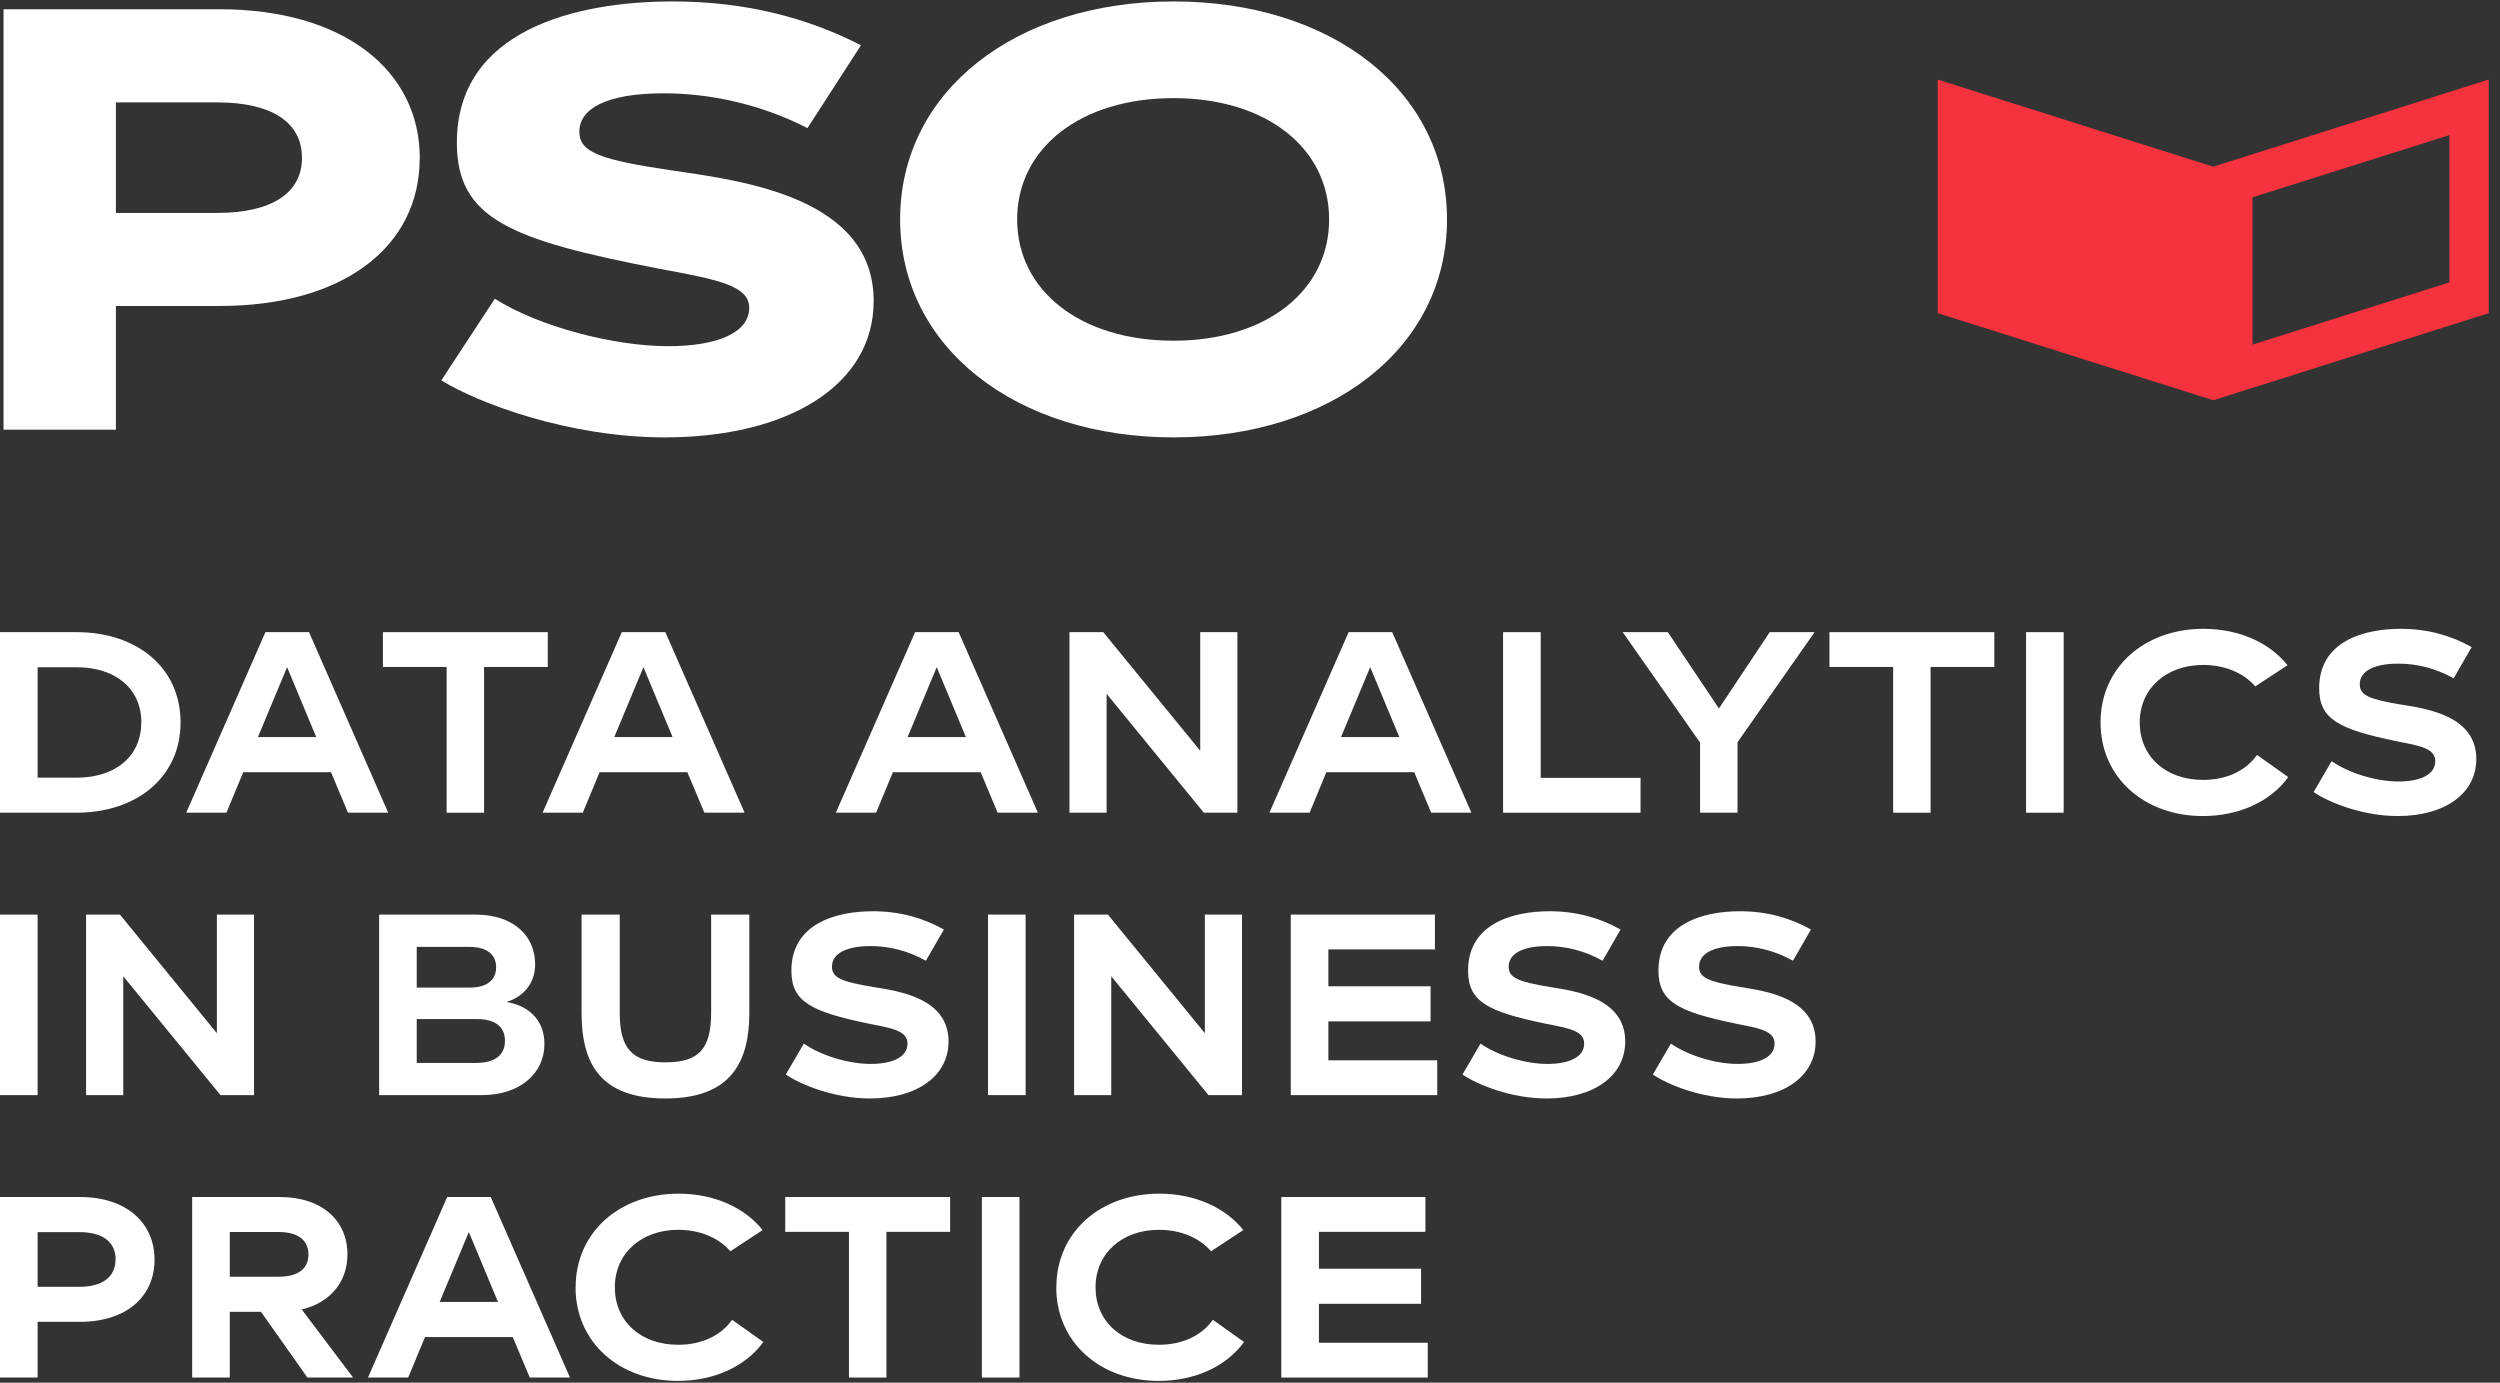
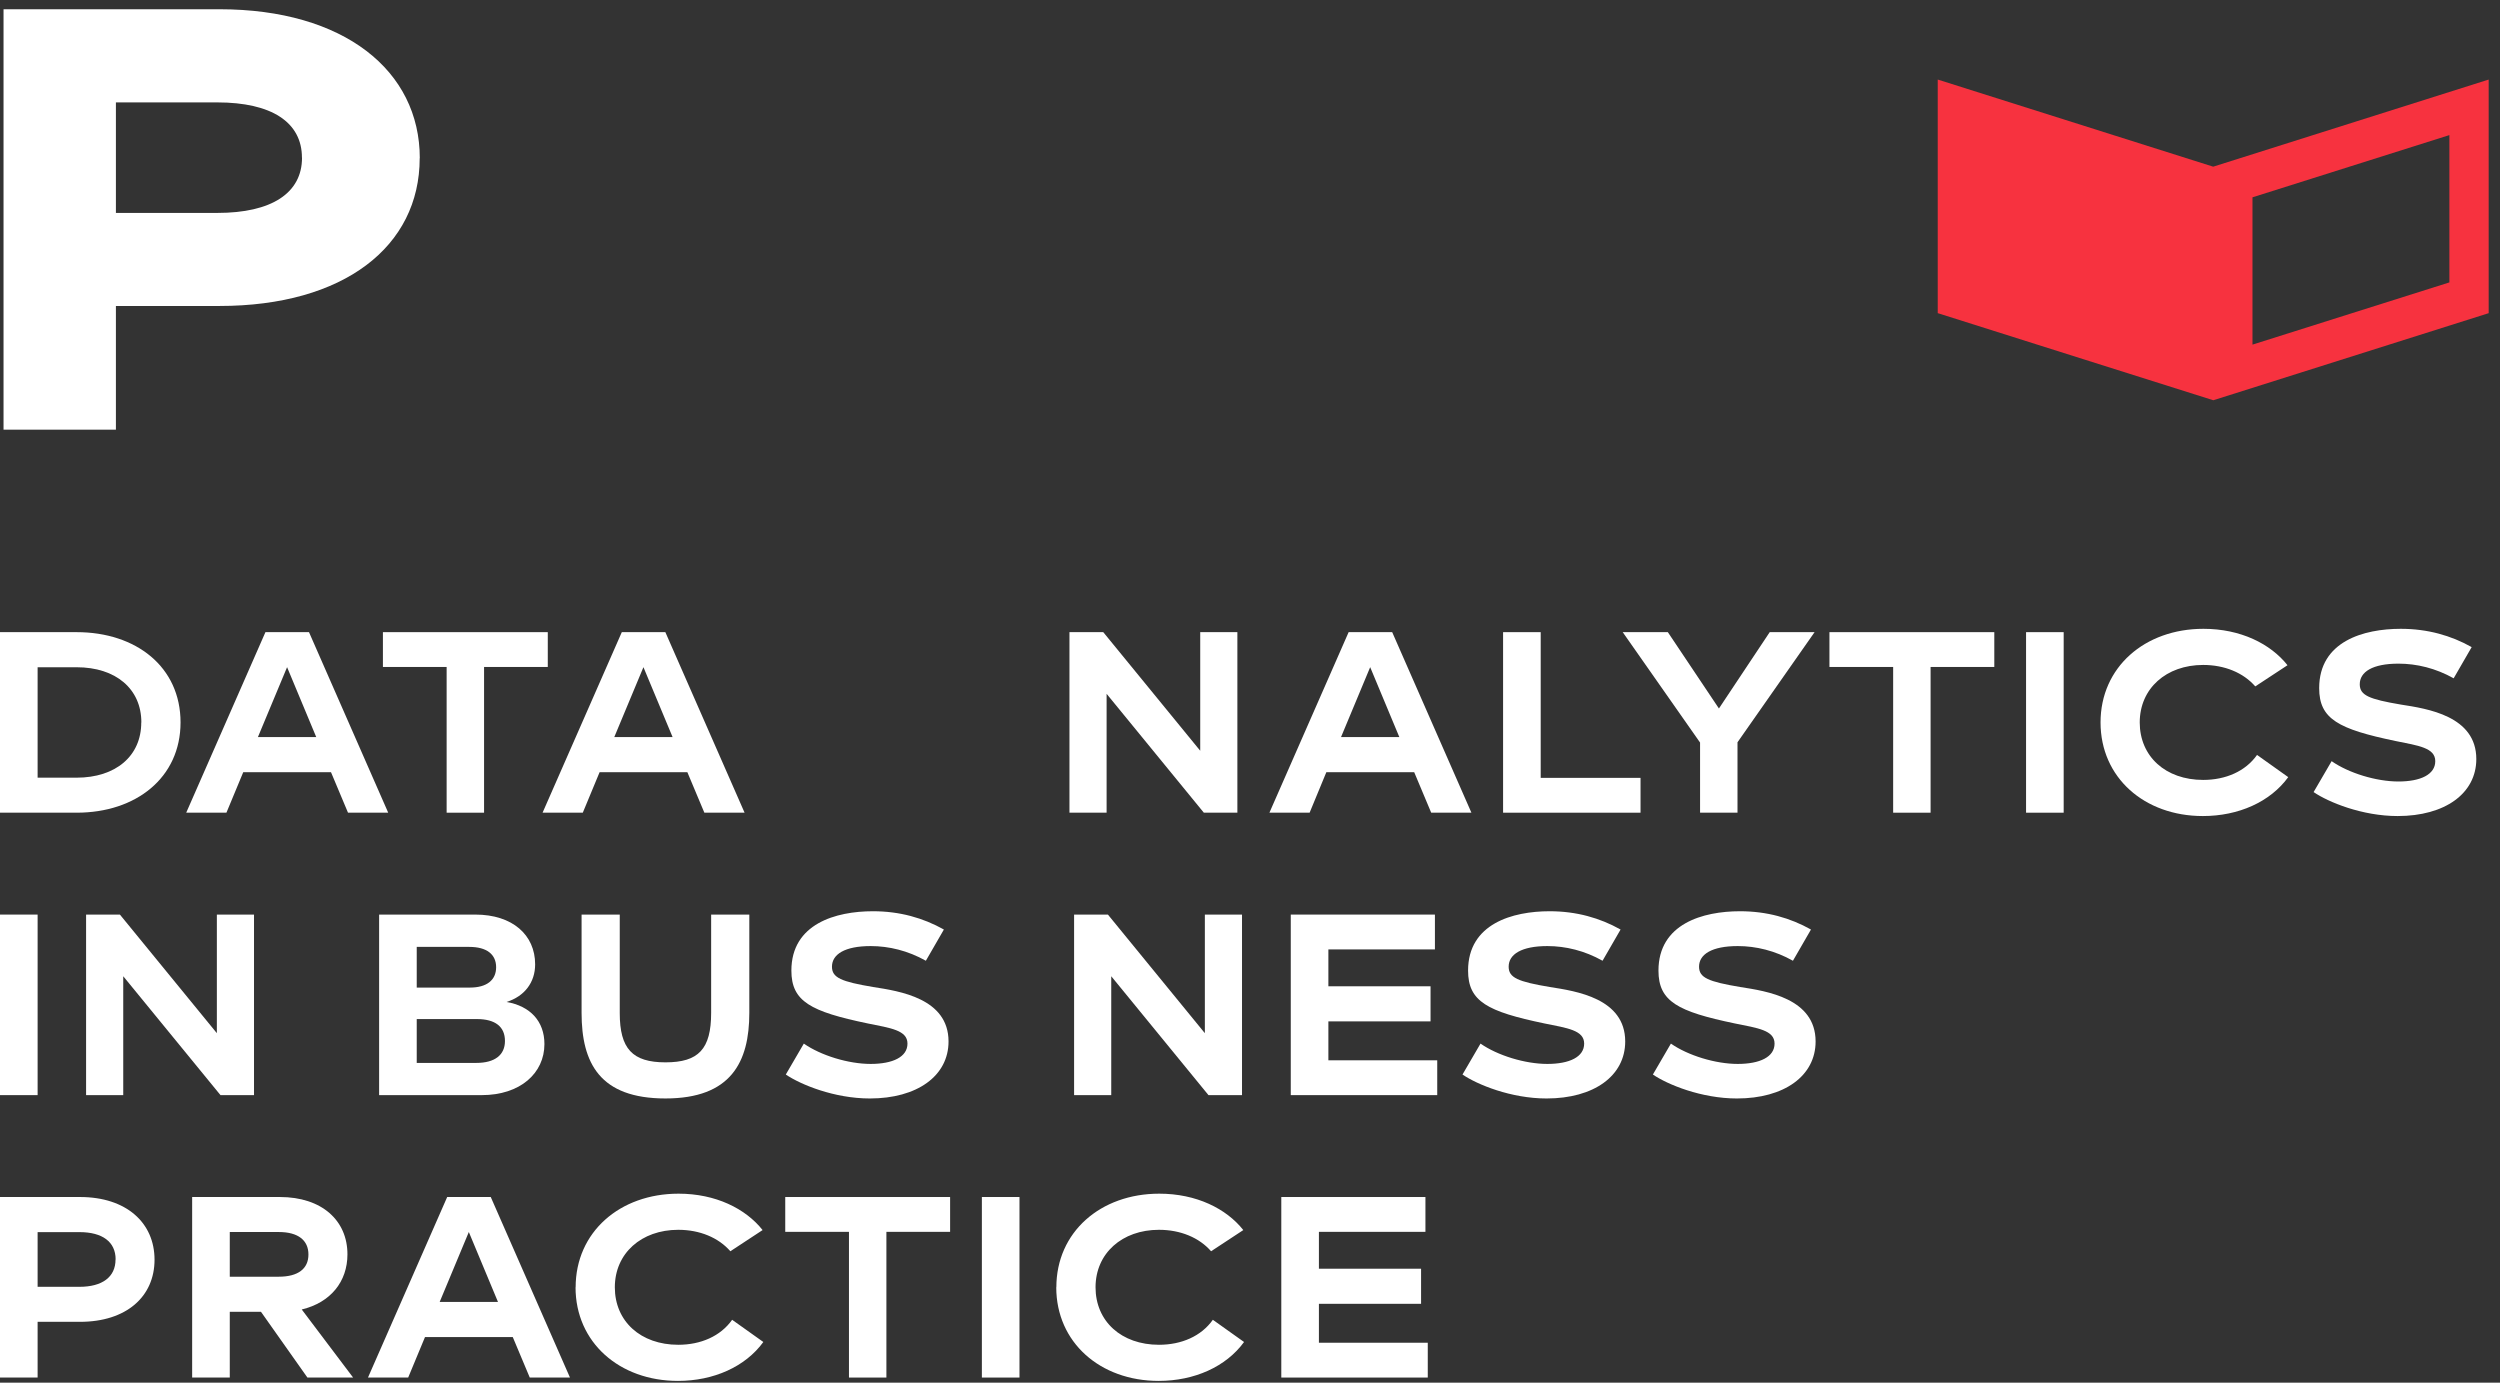
<svg xmlns="http://www.w3.org/2000/svg" width="179" height="99" viewBox="0 0 179 99" fill="none">
  <rect x="0" y="0" width="179" height="99" fill="#333333" stroke="none" />
  <g clip-path="url(#clip0_1496_13480)">
    <path d="M178.189 22.421V5.696L158.465 11.934L138.742 5.696V22.421L148.663 25.559L158.472 28.658L178.195 22.421H178.189ZM175.376 20.22L161.278 24.675V14.128L175.376 9.673V20.22Z" fill="#F7323F" />
    <path d="M30.05 11.328C30.05 17.652 24.624 21.908 15.707 21.908H8.299V30.766H0.253V0.662H15.713C24.631 0.662 30.057 5.051 30.057 11.328H30.05ZM21.619 11.289C21.619 8.748 19.437 7.332 15.561 7.332H8.299V15.245H15.567C19.444 15.245 21.625 13.829 21.625 11.289H21.619Z" fill="white" />
-     <path d="M31.6 27.234L35.43 21.389C38.529 23.364 43.909 24.787 47.832 24.787C51.323 24.787 53.644 23.843 53.644 22.034C53.644 20.445 51.37 20.013 47.2 19.241C36.541 17.18 32.711 15.67 32.711 10.211C32.717 2.164 41.196 0.103 48.171 0.103C53.258 0.103 57.714 1.22 61.644 3.242L57.814 9.173C54.469 7.451 50.791 6.68 47.54 6.68C43.37 6.68 41.482 7.797 41.482 9.433C41.482 10.936 43.031 11.454 48.264 12.226C53.252 12.957 62.555 14.161 62.555 21.555C62.555 27.573 56.45 31.317 47.586 31.317C40.803 31.317 34.313 28.91 31.6 27.234Z" fill="white" />
-     <path d="M64.45 15.71C64.45 6.507 72.736 0.103 84.027 0.103C95.319 0.103 103.604 6.467 103.604 15.71C103.604 24.953 95.272 31.317 84.027 31.317C72.782 31.317 64.45 24.907 64.45 15.71ZM95.166 15.71C95.166 10.59 90.657 7.025 84.02 7.025C77.384 7.025 72.829 10.596 72.829 15.71C72.829 20.824 77.384 24.395 84.02 24.395C90.657 24.395 95.166 20.824 95.166 15.71Z" fill="white" />
    <path d="M12.927 51.725C12.927 55.675 9.749 58.189 5.486 58.189H0V45.262H5.486C9.755 45.262 12.927 47.755 12.927 51.725ZM10.121 51.725C10.121 49.325 8.292 47.775 5.486 47.775H2.693V55.682H5.479C8.286 55.682 10.114 54.133 10.114 51.732L10.121 51.725Z" fill="white" />
    <path d="M23.693 55.29H17.416L16.212 58.189H13.333L19.005 45.262H22.124L27.796 58.189H24.917L23.7 55.29H23.693ZM22.643 52.776L20.555 47.769L18.466 52.776H22.643Z" fill="white" />
    <path d="M39.221 47.755H34.659V58.189H31.979V47.755H27.417V45.262H39.221V47.755Z" fill="white" />
    <path d="M49.209 55.29H42.931L41.728 58.189H38.848L44.521 45.262H47.639L53.312 58.189H50.432L49.215 55.29H49.209ZM48.158 52.776L46.07 47.769L43.982 52.776H48.158Z" fill="white" />
-     <path d="M70.209 55.29H63.931L62.728 58.189H59.848L65.521 45.262H68.639L74.312 58.189H71.432L70.216 55.29H70.209ZM69.158 52.776L67.07 47.769L64.982 52.776H69.158Z" fill="white" />
    <path d="M88.596 45.262V58.189H86.195L79.233 49.677V58.189H76.573V45.262H78.993L85.936 53.754V45.262H88.596Z" fill="white" />
    <path d="M101.243 55.29H94.966L93.769 58.189H90.89L96.562 45.262H99.681L105.353 58.189H102.474L101.257 55.29H101.243ZM100.193 52.776L98.105 47.769L96.017 52.776H100.193Z" fill="white" />
    <path d="M117.462 55.695V58.189H107.621V45.262H110.314V55.695H117.462Z" fill="white" />
    <path d="M124.405 53.148V58.189H121.725V53.168L116.186 45.262H119.417L123.075 50.728L126.712 45.262H129.924L124.405 53.148Z" fill="white" />
    <path d="M142.792 47.755H138.23V58.189H135.55V47.755H130.988V45.262H142.792V47.755Z" fill="white" />
    <path d="M147.759 58.189H145.066V45.262H147.759V58.189Z" fill="white" />
    <path d="M150.399 51.726C150.399 47.776 153.558 45.023 157.767 45.023C160.427 45.023 162.568 46.094 163.785 47.63L161.478 49.146C160.626 48.168 159.283 47.61 157.747 47.61C155.107 47.61 153.205 49.292 153.205 51.726C153.205 54.16 155.054 55.842 157.747 55.842C159.356 55.842 160.773 55.23 161.604 54.053L163.838 55.643C162.548 57.418 160.274 58.429 157.727 58.429C153.538 58.429 150.399 55.676 150.399 51.726Z" fill="white" />
    <path d="M165.654 56.713L166.944 54.499C168.161 55.35 170.136 55.955 171.725 55.955C173.314 55.955 174.365 55.456 174.365 54.499C174.365 53.541 173.161 53.388 171.519 53.056C167.436 52.205 166.053 51.487 166.053 49.272C166.053 45.914 169.245 45.023 171.891 45.023C173.813 45.023 175.495 45.502 176.972 46.333L175.682 48.567C174.405 47.849 173.042 47.517 171.732 47.517C169.87 47.517 168.959 48.108 168.959 48.993C168.959 49.784 169.624 50.063 171.911 50.449C173.793 50.742 177.304 51.261 177.304 54.346C177.304 56.82 175.05 58.429 171.672 58.429C169.125 58.429 166.704 57.431 165.654 56.713Z" fill="white" />
    <path d="M2.693 78.411H0V65.484H2.693V78.411Z" fill="white" />
    <path d="M18.187 65.484V78.411H15.787L8.824 69.899V78.411H6.164V65.484H8.585L15.527 73.976V65.484H18.187Z" fill="white" />
    <path d="M38.981 74.754C38.981 76.842 37.246 78.411 34.493 78.411H27.145V65.484H34.034C36.694 65.484 38.316 66.94 38.316 69.048C38.316 70.338 37.558 71.336 36.268 71.741C37.964 72.034 38.981 73.124 38.981 74.754ZM29.838 67.791V70.711H33.641C34.858 70.711 35.523 70.172 35.523 69.254C35.523 68.337 34.858 67.798 33.602 67.798H29.831L29.838 67.791ZM36.155 74.534C36.155 73.517 35.47 72.965 34.14 72.965H29.838V76.104H34.107C35.437 76.104 36.155 75.532 36.155 74.534Z" fill="white" />
    <path d="M41.641 72.519V65.484H44.374V72.539C44.374 75.086 45.279 76.064 47.646 76.064C50.013 76.064 50.918 75.12 50.918 72.519V65.484H53.651V72.519C53.651 76.044 52.341 78.65 47.646 78.65C42.951 78.65 41.641 76.124 41.641 72.519Z" fill="white" />
    <path d="M56.264 76.936L57.554 74.721C58.771 75.572 60.746 76.177 62.335 76.177C63.925 76.177 64.975 75.679 64.975 74.721C64.975 73.763 63.772 73.611 62.129 73.278C58.046 72.427 56.663 71.709 56.663 69.494C56.663 66.136 59.855 65.245 62.502 65.245C64.424 65.245 66.106 65.724 67.582 66.555L66.292 68.79C65.015 68.071 63.652 67.739 62.342 67.739C60.48 67.739 59.569 68.331 59.569 69.215C59.569 70.006 60.234 70.286 62.522 70.671C64.403 70.964 67.915 71.483 67.915 74.568C67.915 77.042 65.66 78.651 62.282 78.651C59.735 78.651 57.315 77.654 56.264 76.936Z" fill="white" />
-     <path d="M73.434 78.411H70.741V65.484H73.434V78.411Z" fill="white" />
    <path d="M88.928 65.484V78.411H86.527L79.565 69.899V78.411H76.905V65.484H79.326L86.268 73.976V65.484H88.928Z" fill="white" />
    <path d="M102.906 75.918V78.411H92.419V65.484H102.74V67.978H95.112V70.618H102.427V73.131H95.112V75.918H102.906Z" fill="white" />
    <path d="M104.715 76.936L106.005 74.721C107.222 75.572 109.197 76.177 110.786 76.177C112.375 76.177 113.426 75.679 113.426 74.721C113.426 73.763 112.222 73.611 110.58 73.278C106.497 72.427 105.114 71.709 105.114 69.494C105.114 66.136 108.306 65.245 110.952 65.245C112.874 65.245 114.556 65.724 116.033 66.555L114.743 68.79C113.466 68.071 112.103 67.739 110.793 67.739C108.931 67.739 108.02 68.331 108.02 69.215C108.02 70.006 108.685 70.286 110.972 70.671C112.854 70.964 116.365 71.483 116.365 74.568C116.365 77.042 114.111 78.651 110.733 78.651C108.186 78.651 105.765 77.654 104.715 76.936Z" fill="white" />
    <path d="M118.347 76.936L119.637 74.721C120.854 75.572 122.829 76.177 124.418 76.177C126.007 76.177 127.058 75.679 127.058 74.721C127.058 73.763 125.854 73.611 124.212 73.278C120.129 72.427 118.746 71.709 118.746 69.494C118.746 66.136 121.938 65.245 124.584 65.245C126.506 65.245 128.189 65.724 129.665 66.555L128.375 68.79C127.098 68.071 125.735 67.739 124.425 67.739C122.563 67.739 121.652 68.331 121.652 69.215C121.652 70.006 122.317 70.286 124.604 70.671C126.486 70.964 129.997 71.483 129.997 74.568C129.997 77.042 127.743 78.651 124.365 78.651C121.818 78.651 119.397 77.654 118.347 76.936Z" fill="white" />
    <path d="M11.065 90.195C11.065 92.835 9.05 94.643 5.726 94.643H2.693V98.633H0V85.706H5.726C9.05 85.706 11.065 87.555 11.065 90.195ZM8.279 90.175C8.279 88.918 7.335 88.22 5.692 88.22H2.693V92.136H5.686C7.328 92.136 8.272 91.432 8.272 90.181L8.279 90.175Z" fill="white" />
    <path d="M18.686 93.925H16.452V98.633H13.758V85.706H20.036C23.048 85.706 24.877 87.388 24.877 89.809C24.877 91.764 23.673 93.26 21.605 93.759L25.283 98.633H22.011L18.686 93.925ZM16.452 91.412H19.963C21.346 91.412 22.084 90.84 22.084 89.822C22.084 88.805 21.346 88.213 19.963 88.213H16.452V91.405V91.412Z" fill="white" />
    <path d="M36.707 95.734H30.43L29.226 98.633H26.347L32.019 85.706H35.138L40.81 98.633H37.931L36.714 95.734H36.707ZM35.656 93.22L33.568 88.213L31.48 93.22H35.656Z" fill="white" />
    <path d="M41.216 92.17C41.216 88.22 44.374 85.467 48.584 85.467C51.244 85.467 53.385 86.537 54.602 88.073L52.294 89.59C51.443 88.612 50.1 88.054 48.564 88.054C45.924 88.054 44.022 89.736 44.022 92.17C44.022 94.604 45.87 96.286 48.564 96.286C50.173 96.286 51.589 95.674 52.421 94.497L54.655 96.087C53.365 97.862 51.091 98.873 48.544 98.873C44.354 98.873 41.209 96.12 41.209 92.17H41.216Z" fill="white" />
    <path d="M68.028 88.2H63.466V98.633H60.786V88.2H56.224V85.706H68.028V88.2Z" fill="white" />
    <path d="M72.995 98.633H70.302V85.706H72.995V98.633Z" fill="white" />
    <path d="M75.635 92.17C75.635 88.22 78.794 85.467 83.003 85.467C85.663 85.467 87.804 86.537 89.021 88.073L86.714 89.59C85.862 88.612 84.519 88.054 82.983 88.054C80.343 88.054 78.441 89.736 78.441 92.17C78.441 94.604 80.29 96.286 82.983 96.286C84.592 96.286 86.009 95.674 86.84 94.497L89.074 96.087C87.784 97.862 85.51 98.873 82.963 98.873C78.774 98.873 75.628 96.12 75.628 92.17H75.635Z" fill="white" />
    <path d="M102.228 96.14V98.633H91.741V85.706H102.061V88.2H94.434V90.84H101.749V93.353H94.434V96.14H102.228Z" fill="white" />
  </g>
  <defs>
    <clipPath id="clip0_1496_13480">
      <rect width="178.189" height="98.77" fill="white" transform="translate(0 0.103)" />
    </clipPath>
  </defs>
</svg>